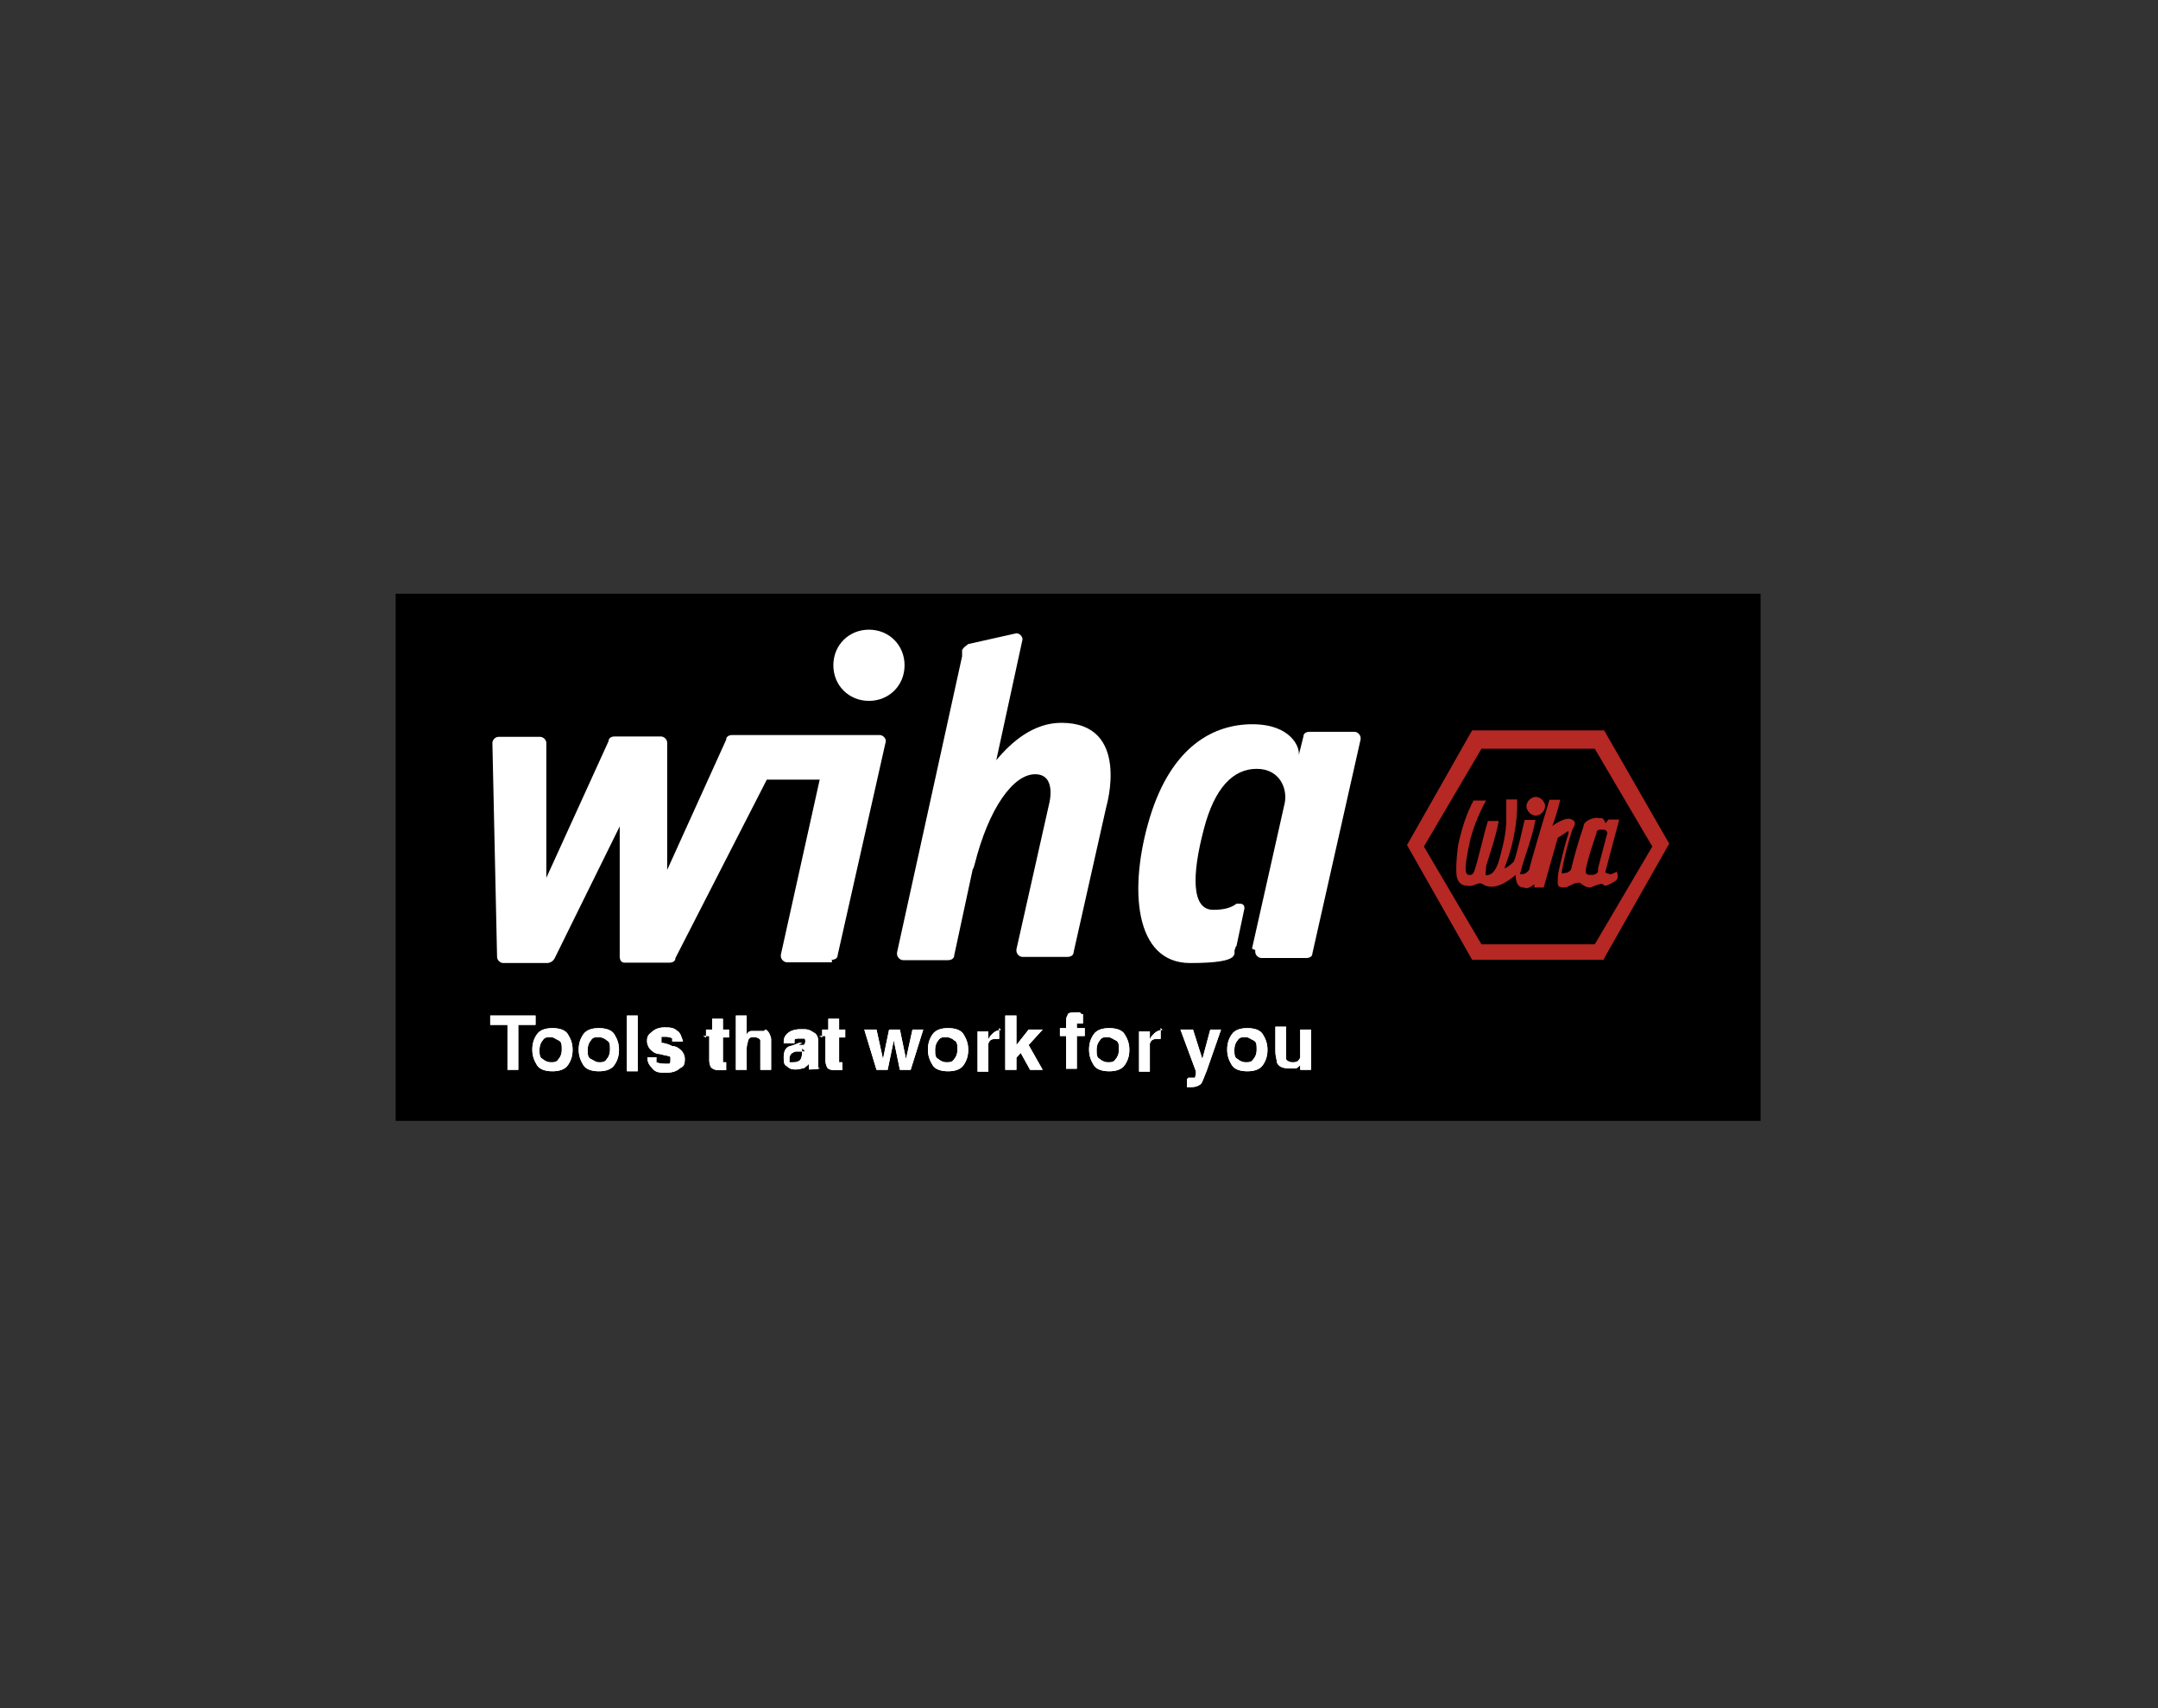
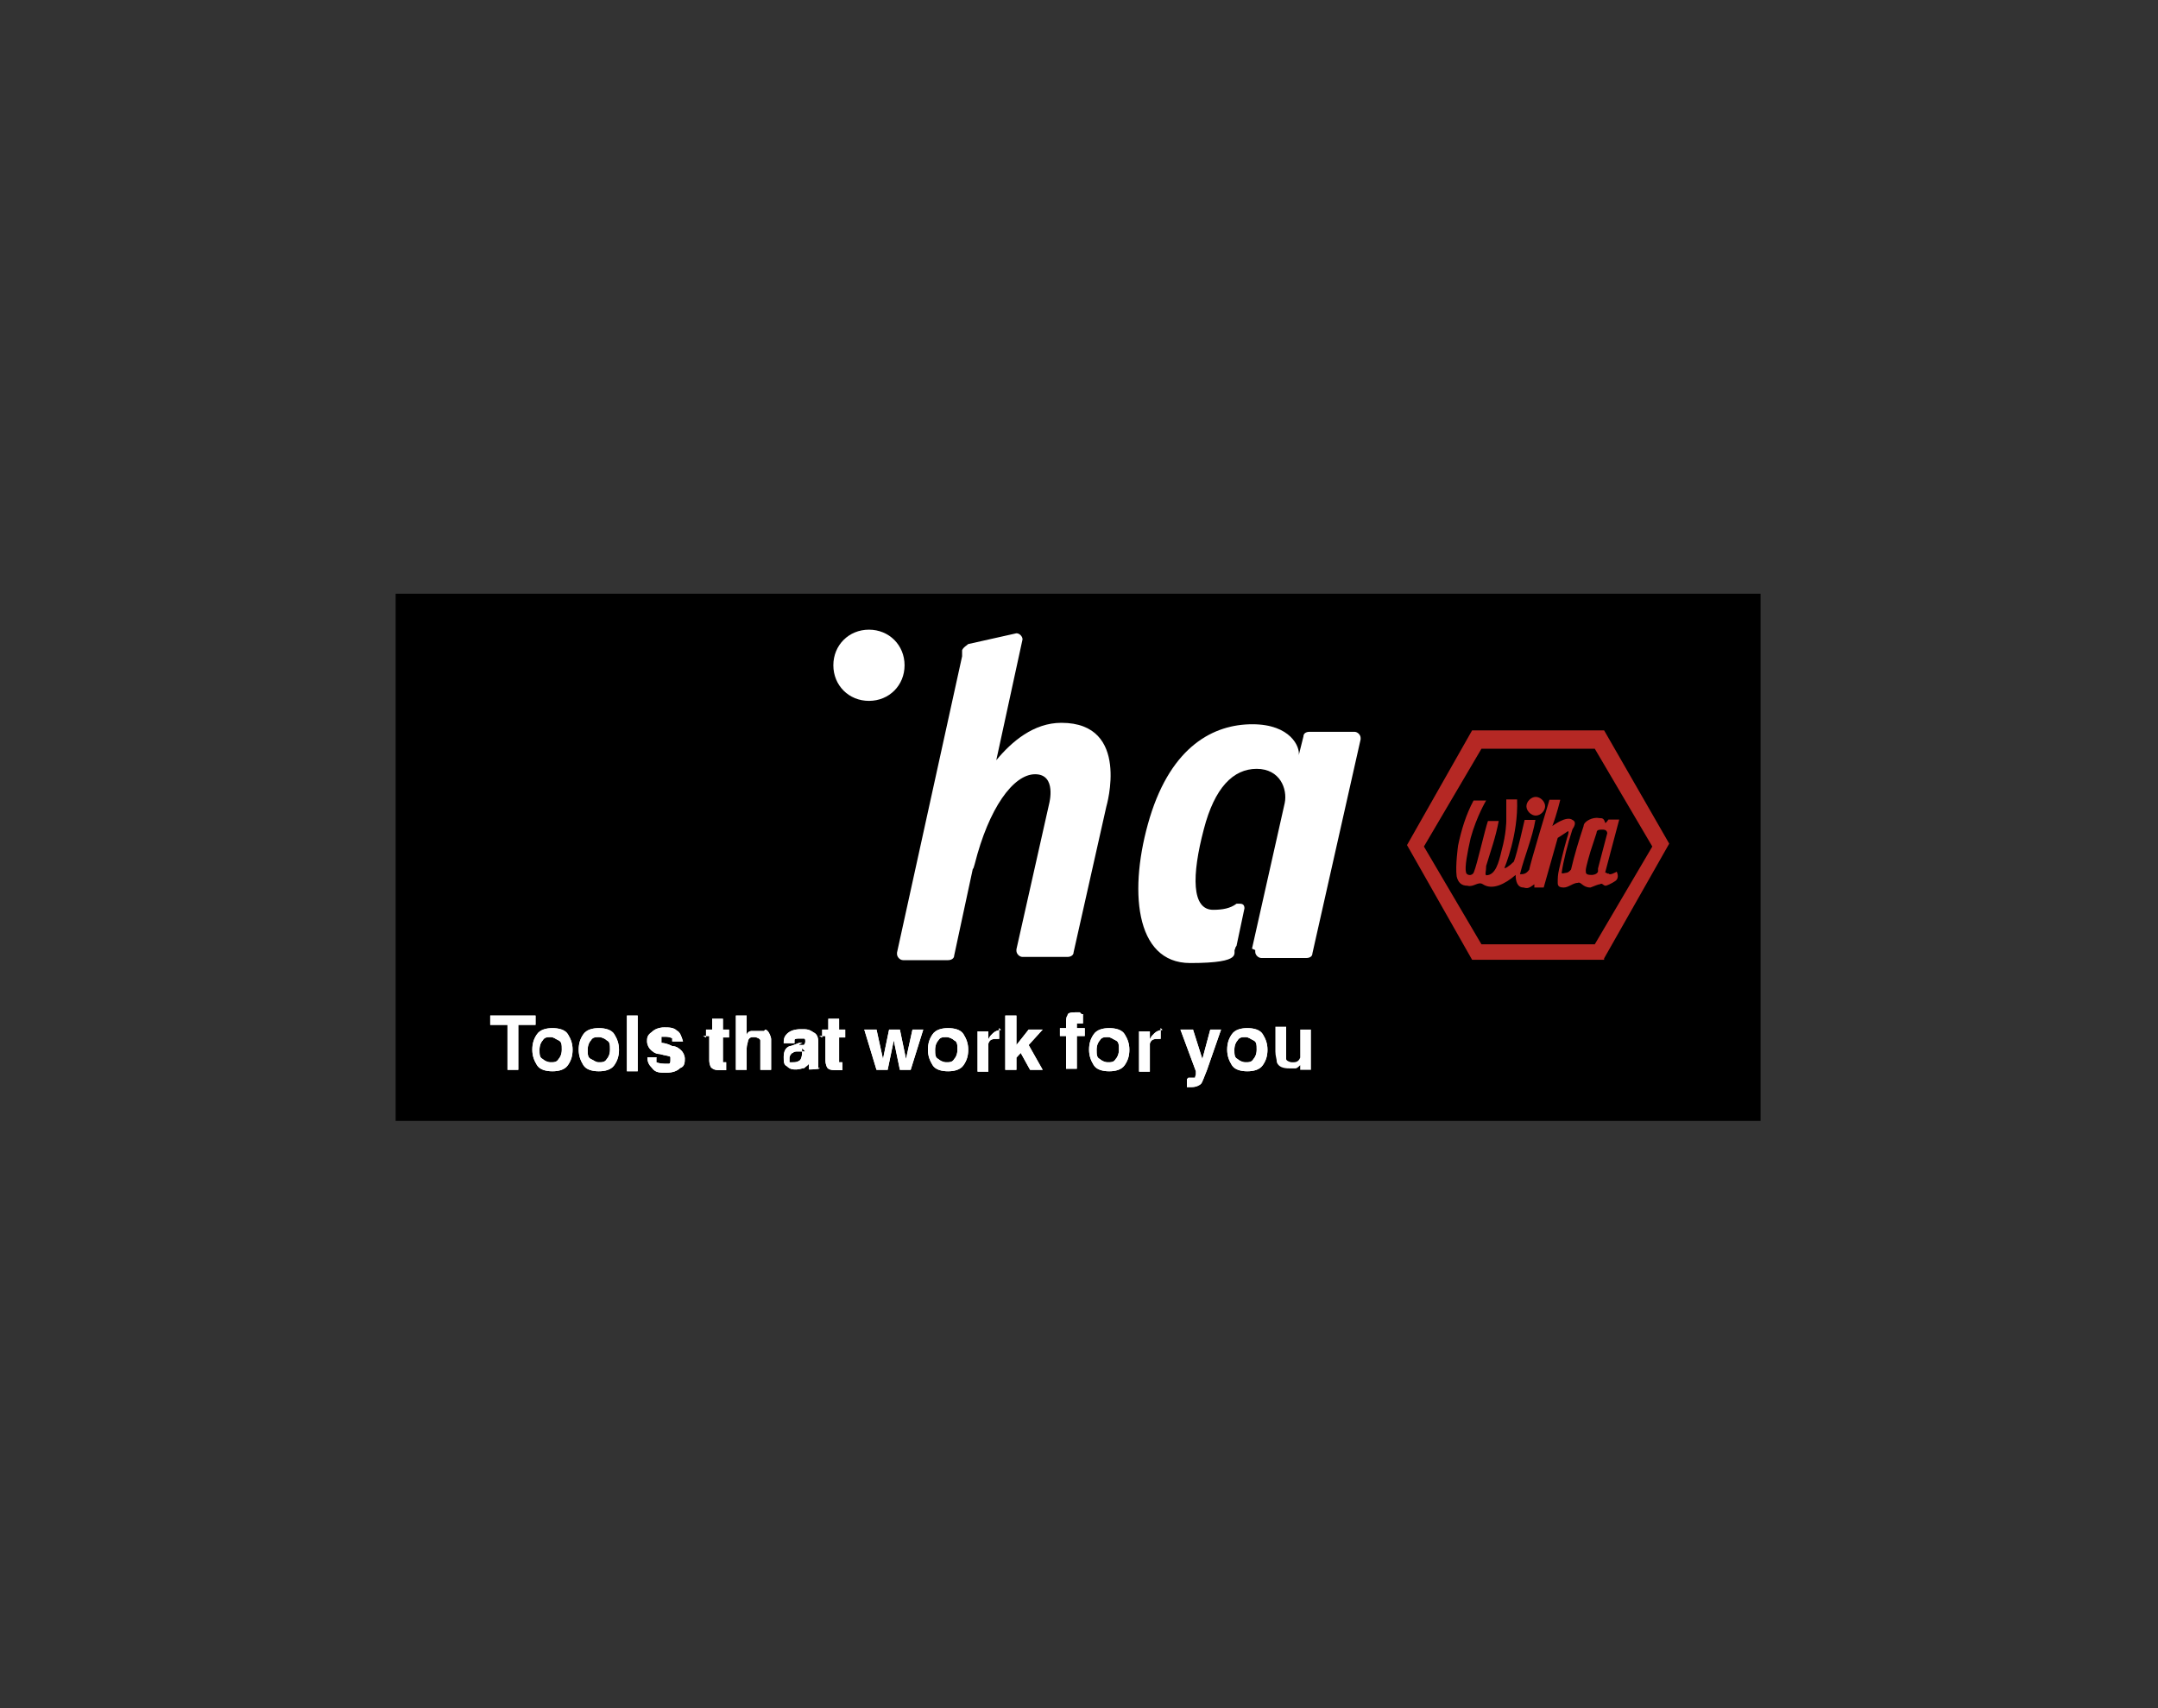
<svg xmlns="http://www.w3.org/2000/svg" id="Layer_1" version="1.1" viewBox="0 0 600 475">
  <rect x="0" y="0" width="600" height="475" fill="#333333" stroke="none" />
  <defs>
    <style> .st0, .st1 { fill-rule: evenodd; } .st0, .st2 { fill: #fff; } .st1, .st3 { fill: #546670; } .st4 { fill: #b52824; } .st5, .st6 { fill: #d1091e; } .st6, .st7 { display: none; } </style>
  </defs>
  <g class="st7">
    <g>
      <polygon class="st1" points="123.8 290.8 123.8 294 118.5 294 118.5 308.6 114.7 308.6 114.7 294 109.4 294 109.4 290.8 123.8 290.8" />
      <path class="st1" d="M131.6,305.1c.5-.7.8-1.7.8-3s-.3-2.4-.8-3.1-1.3-1.1-2.3-1.1-1.8.4-2.3,1.1c-.5.7-.8,1.7-.8,3.1s.3,2.3.8,3c.6.7,1.3,1.1,2.3,1.1s1.8-.4,2.3-1.1ZM134.3,307c-1.1,1.4-2.8,2.1-5.1,2.1s-4-.7-5.1-2.1c-1.1-1.4-1.7-3-1.7-5s.6-3.6,1.7-5,2.8-2.1,5.1-2.1,3.9.7,5.1,2.1c1.1,1.4,1.7,3,1.7,5s-.6,3.6-1.7,5Z" />
      <path class="st1" d="M146.7,305.1c.5-.7.8-1.7.8-3s-.3-2.4-.8-3.1c-.5-.7-1.3-1.1-2.3-1.1s-1.8.4-2.3,1.1c-.5.7-.8,1.7-.8,3.1s.3,2.3.8,3c.6.7,1.3,1.1,2.3,1.1s1.8-.4,2.3-1.1ZM149.4,307c-1.1,1.4-2.8,2.1-5.1,2.1s-4-.7-5.1-2.1c-1.1-1.4-1.7-3-1.7-5s.6-3.6,1.7-5,2.8-2.1,5.1-2.1,4,.7,5.1,2.1c1.1,1.4,1.7,3,1.7,5s-.6,3.6-1.7,5Z" />
      <rect class="st3" x="153.6" y="290.8" width="3.5" height="17.8" />
      <path class="st1" d="M163.1,304.4c0,.6.2,1,.5,1.3.4.5,1.2.7,2.4.7s1.2-.1,1.6-.3c.4-.2.6-.5.6-.9s-.2-.7-.5-.9-1.5-.5-3.6-1c-1.5-.4-2.5-.8-3.1-1.4-.6-.5-.9-1.4-.9-2.4s.5-2.2,1.4-3.1c.9-.9,2.3-1.3,4-1.3s3,.3,4,1c1,.6,1.6,1.8,1.8,3.4h-3.4c0-.4-.2-.8-.4-1-.4-.5-1-.7-1.9-.7s-1.3.1-1.6.4c-.3.2-.5.5-.5.8s.2.7.5.9c.3.2,1.5.5,3.6,1,1.4.3,2.4.8,3.1,1.5.7.7,1,1.5,1,2.5s-.5,2.4-1.5,3.2c-1,.9-2.5,1.3-4.5,1.3s-3.6-.4-4.6-1.3c-1-.9-1.5-2-1.5-3.3h3.5Z" />
      <path class="st1" d="M179.2,298v-2.4h1.9v-3.7h3.4v3.7h2.1v2.4h-2.1v7c0,.5,0,.9.2,1,.1.1.6.2,1.2.2h.3c.1,0,.2,0,.4,0v2.6h-1.6c-1.6.1-2.7-.2-3.3-.8-.4-.4-.6-1-.6-1.9v-8.1h-1.9,0Z" />
      <path class="st1" d="M198.2,295.5c.7.3,1.2.7,1.6,1.3.4.5.6,1,.7,1.5,0,.5.1,1.4.1,2.5v7.8h-3.5v-8c0-.7-.1-1.3-.4-1.7-.3-.6-.9-.9-1.8-.9s-1.6.3-2.1.9c-.5.6-.7,1.5-.7,2.6v7.1h-3.4v-17.8h3.4v6.3c.5-.8,1.1-1.3,1.7-1.6s1.4-.5,2.1-.5,1.5.1,2.2.4h0Z" />
      <path class="st1" d="M211.1,302.2c-.2.1-.4.2-.7.3-.2,0-.5.1-.9.2h-.8c-.7.3-1.2.4-1.6.6-.6.3-.8.8-.8,1.5s.2,1,.5,1.3c.3.3.7.4,1.2.4.7,0,1.4-.2,2-.6.6-.4.9-1.2,1-2.4v-1.3h0ZM209.1,300.6c.6,0,1.1-.2,1.4-.3.5-.2.7-.5.7-1s-.2-.9-.6-1.1c-.4-.2-.9-.3-1.6-.3s-1.4.2-1.7.6c-.2.3-.4.7-.5,1.2h-3.3c0-1.1.4-2.1,1-2.8.9-1.2,2.5-1.7,4.7-1.7s2.7.3,3.8.9c1.1.6,1.7,1.6,1.7,3.2v6c0,.4,0,.9,0,1.5,0,.5,0,.8.2.9.1.2.3.3.5.4v.5h-3.8c-.1-.3-.2-.5-.2-.8,0-.2,0-.5-.1-.8-.5.5-1,1-1.6,1.3-.7.4-1.6.6-2.5.6s-2.2-.3-3-1c-.8-.7-1.1-1.7-1.1-2.9s.6-2.8,1.9-3.5c.7-.4,1.7-.7,3-.9h1.2c0-.1,0-.2,0-.2Z" />
      <path class="st1" d="M216.3,298v-2.4h1.8v-3.7h3.4v3.7h2.1v2.4h-2.1v7c0,.5,0,.9.2,1s.6.2,1.2.2h.3c.1,0,.2,0,.4,0v2.6h-1.6c-1.6.1-2.8-.2-3.4-.8-.4-.4-.6-1-.6-1.9v-8.1h-1.8,0Z" />
      <polygon class="st1" points="237.9 295.5 241.4 295.5 243.4 304.9 245.5 295.5 249.1 295.5 245.3 308.6 241.7 308.6 239.7 299 237.6 308.6 234 308.6 230.3 295.5 234 295.5 236.1 304.9 237.9 295.5" />
      <path class="st1" d="M259.2,305.1c.6-.7.8-1.7.8-3,0-1.3-.3-2.4-.8-3.1-.5-.7-1.3-1.1-2.3-1.1s-1.8.4-2.3,1.1c-.5.7-.8,1.7-.8,3.1s.3,2.3.8,3c.6.7,1.3,1.1,2.3,1.1s1.8-.4,2.3-1.1ZM262,307c-1.1,1.4-2.8,2.1-5.1,2.1s-3.9-.7-5.1-2.1c-1.1-1.4-1.7-3-1.7-5s.6-3.6,1.7-5c1.1-1.4,2.8-2.1,5.1-2.1s4,.7,5.1,2.1c1.1,1.4,1.7,3,1.7,5s-.5,3.6-1.7,5Z" />
      <path class="st1" d="M273.4,295.2s.1,0,.3,0v3.5c-.2,0-.4,0-.6,0-.2,0-.3,0-.4,0-1.4,0-2.3.5-2.8,1.4-.3.5-.4,1.3-.4,2.4v6.3h-3.5v-13.2h3.3v2.3c.5-.9,1-1.5,1.4-1.8.6-.5,1.5-.8,2.5-.8s.1,0,.2,0Z" />
      <polygon class="st1" points="275.7 290.9 279.1 290.9 279.1 300.5 283.4 295.5 287.6 295.5 283 300.5 287.8 308.6 283.7 308.6 280.5 303 279.1 304.5 279.1 308.6 275.7 308.6 275.7 290.9" />
      <path class="st1" d="M300.4,290.6c.2,0,.4,0,.7,0v2.8c-.2,0-.5,0-1,0-.5,0-.8,0-.9.3s-.3.4-.3.7v1.1h2.3v2.4h-2.3v10.6h-3.4v-10.6h-1.9v-2.4h1.9v-.9c0-1.4.2-2.4.7-2.9.5-.8,1.7-1.2,3.6-1.2s.4,0,.6,0h0Z" />
      <path class="st1" d="M311.4,305.1c.5-.7.8-1.7.8-3s-.3-2.4-.8-3.1-1.3-1.1-2.3-1.1-1.8.4-2.3,1.1c-.5.7-.8,1.7-.8,3.1s.3,2.3.8,3c.5.7,1.3,1.1,2.3,1.1s1.8-.4,2.3-1.1ZM314.2,307c-1.1,1.4-2.8,2.1-5.1,2.1s-4-.7-5.1-2.1c-1.1-1.4-1.7-3-1.7-5s.5-3.6,1.7-5c1.1-1.4,2.8-2.1,5.1-2.1s4,.7,5.1,2.1c1.1,1.4,1.7,3,1.7,5s-.5,3.6-1.7,5Z" />
      <path class="st1" d="M325.6,295.2s.1,0,.3,0v3.5c-.2,0-.4,0-.6,0-.2,0-.3,0-.4,0-1.4,0-2.3.5-2.8,1.4-.3.5-.4,1.3-.4,2.4v6.3h-3.5v-13.2h3.3v2.3c.5-.9,1-1.5,1.4-1.8.6-.5,1.5-.8,2.5-.8s.1,0,.2,0h0Z" />
      <path class="st1" d="M334.6,311.1h.4c.3,0,.7,0,1,0s.6-.1.8-.3c.2-.1.4-.4.5-.9.2-.4.2-.7.2-.8l-4.8-13.8h3.8l2.9,9.7,2.7-9.7h3.7l-4.5,13c-.9,2.5-1.5,4-2.1,4.6-.5.6-1.5.9-3.1.9s-.5,0-.7,0c-.2,0-.5,0-.8,0v-2.7h0Z" />
      <path class="st1" d="M356.1,305.1c.5-.7.8-1.7.8-3s-.3-2.4-.8-3.1-1.3-1.1-2.3-1.1-1.8.4-2.4,1.1c-.5.7-.8,1.7-.8,3.1s.3,2.3.8,3c.6.7,1.4,1.1,2.4,1.1s1.8-.4,2.3-1.1ZM358.8,307c-1.1,1.4-2.8,2.1-5.1,2.1s-4-.7-5.1-2.1c-1.1-1.4-1.7-3-1.7-5s.6-3.6,1.7-5c1.1-1.4,2.8-2.1,5.1-2.1s3.9.7,5.1,2.1c1.1,1.4,1.7,3,1.7,5s-.5,3.6-1.7,5Z" />
      <path class="st1" d="M366.4,295.5v7.9c0,.8,0,1.3.3,1.7.3.7.9,1,1.8,1s2-.5,2.4-1.4c.2-.5.3-1.2.3-2v-7.2h3.5v13.2h-3.4v-1.9s-.1.2-.2.4c-.1.2-.3.4-.5.5-.5.5-1.1.8-1.6,1s-1.1.3-1.8.3c-1.9,0-3.3-.7-4-2.1-.4-.8-.6-1.9-.6-3.4v-7.9h3.5,0Z" />
    </g>
    <g>
      <polygon class="st1" points="123.8 290.8 123.8 294 118.5 294 118.5 308.6 114.7 308.6 114.7 294 109.4 294 109.4 290.8 123.8 290.8" />
      <path class="st1" d="M131.6,305.1c.5-.7.8-1.7.8-3s-.3-2.4-.8-3.1-1.3-1.1-2.3-1.1-1.8.4-2.3,1.1c-.5.7-.8,1.7-.8,3.1s.3,2.3.8,3c.6.7,1.3,1.1,2.3,1.1s1.8-.4,2.3-1.1ZM134.3,307c-1.1,1.4-2.8,2.1-5.1,2.1s-4-.7-5.1-2.1c-1.1-1.4-1.7-3-1.7-5s.6-3.6,1.7-5,2.8-2.1,5.1-2.1,3.9.7,5.1,2.1c1.1,1.4,1.7,3,1.7,5s-.6,3.6-1.7,5Z" />
-       <path class="st1" d="M146.7,305.1c.5-.7.8-1.7.8-3s-.3-2.4-.8-3.1c-.5-.7-1.3-1.1-2.3-1.1s-1.8.4-2.3,1.1c-.5.7-.8,1.7-.8,3.1s.3,2.3.8,3c.6.7,1.3,1.1,2.3,1.1s1.8-.4,2.3-1.1ZM149.4,307c-1.1,1.4-2.8,2.1-5.1,2.1s-4-.7-5.1-2.1c-1.1-1.4-1.7-3-1.7-5s.6-3.6,1.7-5,2.8-2.1,5.1-2.1,4,.7,5.1,2.1c1.1,1.4,1.7,3,1.7,5s-.6,3.6-1.7,5Z" />
      <rect class="st3" x="153.6" y="290.8" width="3.5" height="17.8" />
      <path class="st1" d="M163.1,304.4c0,.6.2,1,.5,1.3.4.5,1.2.7,2.4.7s1.2-.1,1.6-.3c.4-.2.6-.5.6-.9s-.2-.7-.5-.9-1.5-.5-3.6-1c-1.5-.4-2.5-.8-3.1-1.4-.6-.5-.9-1.4-.9-2.4s.5-2.2,1.4-3.1c.9-.9,2.3-1.3,4-1.3s3,.3,4,1c1,.6,1.6,1.8,1.8,3.4h-3.4c0-.4-.2-.8-.4-1-.4-.5-1-.7-1.9-.7s-1.3.1-1.6.4c-.3.2-.5.5-.5.8s.2.7.5.9c.3.2,1.5.5,3.6,1,1.4.3,2.4.8,3.1,1.5.7.7,1,1.5,1,2.5s-.5,2.4-1.5,3.2c-1,.9-2.5,1.3-4.5,1.3s-3.6-.4-4.6-1.3c-1-.9-1.5-2-1.5-3.3h3.5Z" />
      <path class="st1" d="M179.2,298v-2.4h1.9v-3.7h3.4v3.7h2.1v2.4h-2.1v7c0,.5,0,.9.2,1,.1.1.6.2,1.2.2h.3c.1,0,.2,0,.4,0v2.6h-1.6c-1.6.1-2.7-.2-3.3-.8-.4-.4-.6-1-.6-1.9v-8.1h-1.9,0Z" />
      <path class="st1" d="M198.2,295.5c.7.3,1.2.7,1.6,1.3.4.5.6,1,.7,1.5,0,.5.1,1.4.1,2.5v7.8h-3.5v-8c0-.7-.1-1.3-.4-1.7-.3-.6-.9-.9-1.8-.9s-1.6.3-2.1.9c-.5.6-.7,1.5-.7,2.6v7.1h-3.4v-17.8h3.4v6.3c.5-.8,1.1-1.3,1.7-1.6s1.4-.5,2.1-.5,1.5.1,2.2.4h0Z" />
      <path class="st1" d="M211.1,302.2c-.2.1-.4.2-.7.3-.2,0-.5.1-.9.2h-.8c-.7.3-1.2.4-1.6.6-.6.3-.8.8-.8,1.5s.2,1,.5,1.3c.3.3.7.4,1.2.4.7,0,1.4-.2,2-.6.6-.4.9-1.2,1-2.4v-1.3h0ZM209.1,300.6c.6,0,1.1-.2,1.4-.3.5-.2.7-.5.7-1s-.2-.9-.6-1.1c-.4-.2-.9-.3-1.6-.3s-1.4.2-1.7.6c-.2.3-.4.7-.5,1.2h-3.3c0-1.1.4-2.1,1-2.8.9-1.2,2.5-1.7,4.7-1.7s2.7.3,3.8.9c1.1.6,1.7,1.6,1.7,3.2v6c0,.4,0,.9,0,1.5,0,.5,0,.8.2.9.1.2.3.3.5.4v.5h-3.8c-.1-.3-.2-.5-.2-.8,0-.2,0-.5-.1-.8-.5.5-1,1-1.6,1.3-.7.4-1.6.6-2.5.6s-2.2-.3-3-1c-.8-.7-1.1-1.7-1.1-2.9s.6-2.8,1.9-3.5c.7-.4,1.7-.7,3-.9h1.2c0-.1,0-.2,0-.2Z" />
      <path class="st1" d="M216.3,298v-2.4h1.8v-3.7h3.4v3.7h2.1v2.4h-2.1v7c0,.5,0,.9.2,1s.6.2,1.2.2h.3c.1,0,.2,0,.4,0v2.6h-1.6c-1.6.1-2.8-.2-3.4-.8-.4-.4-.6-1-.6-1.9v-8.1h-1.8,0Z" />
      <polygon class="st1" points="237.9 295.5 241.4 295.5 243.4 304.9 245.5 295.5 249.1 295.5 245.3 308.6 241.7 308.6 239.7 299 237.6 308.6 234 308.6 230.3 295.5 234 295.5 236.1 304.9 237.9 295.5" />
      <path class="st1" d="M259.2,305.1c.6-.7.8-1.7.8-3,0-1.3-.3-2.4-.8-3.1-.5-.7-1.3-1.1-2.3-1.1s-1.8.4-2.3,1.1c-.5.7-.8,1.7-.8,3.1s.3,2.3.8,3c.6.7,1.3,1.1,2.3,1.1s1.8-.4,2.3-1.1ZM262,307c-1.1,1.4-2.8,2.1-5.1,2.1s-3.9-.7-5.1-2.1c-1.1-1.4-1.7-3-1.7-5s.6-3.6,1.7-5c1.1-1.4,2.8-2.1,5.1-2.1s4,.7,5.1,2.1c1.1,1.4,1.7,3,1.7,5s-.5,3.6-1.7,5Z" />
      <path class="st1" d="M273.4,295.2s.1,0,.3,0v3.5c-.2,0-.4,0-.6,0-.2,0-.3,0-.4,0-1.4,0-2.3.5-2.8,1.4-.3.5-.4,1.3-.4,2.4v6.3h-3.5v-13.2h3.3v2.3c.5-.9,1-1.5,1.4-1.8.6-.5,1.5-.8,2.5-.8s.1,0,.2,0Z" />
      <polygon class="st1" points="275.7 290.9 279.1 290.9 279.1 300.5 283.4 295.5 287.6 295.5 283 300.5 287.8 308.6 283.7 308.6 280.5 303 279.1 304.5 279.1 308.6 275.7 308.6 275.7 290.9" />
      <path class="st1" d="M300.4,290.6c.2,0,.4,0,.7,0v2.8c-.2,0-.5,0-1,0-.5,0-.8,0-.9.3s-.3.4-.3.7v1.1h2.3v2.4h-2.3v10.6h-3.4v-10.6h-1.9v-2.4h1.9v-.9c0-1.4.2-2.4.7-2.9.5-.8,1.7-1.2,3.6-1.2s.4,0,.6,0h0Z" />
      <path class="st1" d="M311.4,305.1c.5-.7.8-1.7.8-3s-.3-2.4-.8-3.1-1.3-1.1-2.3-1.1-1.8.4-2.3,1.1c-.5.7-.8,1.7-.8,3.1s.3,2.3.8,3c.5.7,1.3,1.1,2.3,1.1s1.8-.4,2.3-1.1ZM314.2,307c-1.1,1.4-2.8,2.1-5.1,2.1s-4-.7-5.1-2.1c-1.1-1.4-1.7-3-1.7-5s.5-3.6,1.7-5c1.1-1.4,2.8-2.1,5.1-2.1s4,.7,5.1,2.1c1.1,1.4,1.7,3,1.7,5s-.5,3.6-1.7,5Z" />
      <path class="st1" d="M325.6,295.2s.1,0,.3,0v3.5c-.2,0-.4,0-.6,0-.2,0-.3,0-.4,0-1.4,0-2.3.5-2.8,1.4-.3.5-.4,1.3-.4,2.4v6.3h-3.5v-13.2h3.3v2.3c.5-.9,1-1.5,1.4-1.8.6-.5,1.5-.8,2.5-.8s.1,0,.2,0h0Z" />
      <path class="st1" d="M334.6,311.1h.4c.3,0,.7,0,1,0s.6-.1.8-.3c.2-.1.4-.4.5-.9.2-.4.2-.7.2-.8l-4.8-13.8h3.8l2.9,9.7,2.7-9.7h3.7l-4.5,13c-.9,2.5-1.5,4-2.1,4.6-.5.6-1.5.9-3.1.9s-.5,0-.7,0c-.2,0-.5,0-.8,0v-2.7h0Z" />
      <path class="st1" d="M356.1,305.1c.5-.7.8-1.7.8-3s-.3-2.4-.8-3.1-1.3-1.1-2.3-1.1-1.8.4-2.4,1.1c-.5.7-.8,1.7-.8,3.1s.3,2.3.8,3c.6.7,1.4,1.1,2.4,1.1s1.8-.4,2.3-1.1ZM358.8,307c-1.1,1.4-2.8,2.1-5.1,2.1s-4-.7-5.1-2.1c-1.1-1.4-1.7-3-1.7-5s.6-3.6,1.7-5c1.1-1.4,2.8-2.1,5.1-2.1s3.9.7,5.1,2.1c1.1,1.4,1.7,3,1.7,5s-.5,3.6-1.7,5Z" />
      <path class="st1" d="M366.4,295.5v7.9c0,.8,0,1.3.3,1.7.3.7.9,1,1.8,1s2-.5,2.4-1.4c.2-.5.3-1.2.3-2v-7.2h3.5v13.2h-3.4v-1.9s-.1.2-.2.4c-.1.2-.3.4-.5.5-.5.5-1.1.8-1.6,1s-1.1.3-1.8.3c-1.9,0-3.3-.7-4-2.1-.4-.8-.6-1.9-.6-3.4v-7.9h3.5,0Z" />
    </g>
  </g>
  <g class="st7">
    <path class="st1" d="M220.2,177.6c0-6.5,5.2-11.7,11.7-11.7s11.7,5.2,11.7,11.7-5.2,11.7-11.7,11.7-11.7-5.2-11.7-11.7Z" />
    <path class="st1" d="M219.7,272.7c1,0,1.8-.7,2-1.6l15.3-69.1c0-.2,0-.3,0-.5,0-1.1-.9-2.1-2.1-2.1h-47.8c-1,0-1.8.6-2.2,1.4l-19.1,41.8v-41.1c0-1.1-.9-2.1-2.1-2.1h-14.9c-1,0-1.8.6-2.2,1.4l-20,44.2v-43.5c0-1.1-1-2.1-2.1-2.1h-13.3c-1.2,0-2.1.9-2.1,2.1l1.6,69.2c0,1.1,1,2.1,2.1,2.1h13.9c1,0,1.9-.6,2.3-1.5l20.9-42.6-.3,42c0,1.1.9,2.1,2.1,2.1h14.7c.9,0,1.8-.5,2.2-1.3l29.8-57.7h17.1l-12.5,56.4c0,.2,0,.4,0,.5,0,1.1.9,2.1,2.1,2.1h14.6,0Z" />
    <path class="st1" d="M265.3,243.1l-6.2,27.9c-.2.9-1,1.6-2,1.6h-14.6c-1.1,0-2.1-.9-2.1-2.1s0-.4,0-.5l21.2-95.5.5-2c.2-.9.9-1.6,1.8-1.9l15.3-3.3s.3,0,.4,0c1.1,0,2.1.9,2.1,2.1s0,.3,0,.5l-8.6,38.9c5.1-6,12.2-11.9,21.1-11.9,22.3.1,14.4,26.9,14.4,26.9l-10.5,47.2c-.2.9-1,1.6-2,1.6h-14.6c-1.1,0-2.1-.9-2.1-2.1s0-.4,0-.5l10.3-47s2.7-9.3-4.7-9.3-15.3,10.8-19.4,29.3h0Z" />
    <path class="st1" d="M356.5,270c0,.2,0,.4,0,.5,0,1.1.9,2.1,2.1,2.1h14.6c1,0,1.8-.7,2-1.6l15.4-68.9c0-.2,0-.5,0-.7,0-1.1-.9-2.1-2.1-2.1h-14.6c-1,0-1.8.7-2,1.6l-1.3,6c.6-2.7-2.5-10-15-10s-26.3,7.1-33.1,30.1c-6.8,23-5.2,47.3,13.2,47.2,10.3,0,13.6-3.7,14.4-4.3.2-.2.4-.5.5-1.1,0-.4,2.6-11.9,2.6-12,0-.8-.7-1.5-1.5-1.5s-.6,0-.9.3c-2.1,1.3-4.6,2-7.3,2.1-6.9.3-6.8-11.1-2.8-26.2,3.7-13.7,9.7-19.8,16.9-19.8s10.2,6.6,9.2,11.3l-10.5,46.9h0Z" />
  </g>
  <path class="st6" d="M468.9,272.9h-42.5l-21.3-36.8,21.3-36.8h42.5l21.3,36.8-21.3,36.8ZM484.4,236.1l-18.4-31.8h-36.7l-18.4,31.8,18.4,31.8h36.7l18.4-31.8h0Z" />
  <g class="st7">
    <path class="st5" d="M443.9,223.5c0-1.8,1.4-3.2,3.2-3.2s3.2,1.4,3.2,3.2-1.4,3.2-3.2,3.2-3.2-1.4-3.2-3.2h0Z" />
    <path class="st5" d="M470.4,245.1c-.4,1.1,2.3-.5,2.3-.5,0,0,.9,1.8-.7,3.1-.4.5-1.7,1.2-2.8,1.3-1.2.1-1.2-.8-2.1-.7-.6,0-1.5.6-2.9.9-2.5.5-3-2-4.2-1.8-1.7.3-3.1,1.7-4.4,1.5-.9-.1-1.8-.5-2.2-1.4-.5-1.5,0-2.5.6-4.3,0,0,1.7-6.6,2.7-9.9,1-3.2-.3-2.2-.4-2.1-1.5.9-3,1.9-3,1.9l-4.4,16h-3.1l-.5-.9c-1,1-1.7,1.3-3,1.1-2-.2-2.6-2-2.3-3.9-3.4,3-7.6,4.9-10.4,3.1-1.7-1.1-3.1.8-4.9.6-1.8-.3-2.9-1-3.4-3-.6-3.4.6-9.9.6-9.9,1-4.8,2.5-10,4.8-14.6h4s-3.2,4.9-4.8,11.9c-1.1,4.5-1.8,9.3-1.4,11,.3,1.2,1.9,1.5,2.3.3,1-2.6,3.6-13.4,4.5-16.6h3.5c-1.2,5.3-2.5,9.4-3.9,14.7-.5,2-.5,2.6.5,2.8,2.8.1,3.8-4.2,5-7.9,1.4-5.5,1.7-9.3,1.7-9.3.3-2.7.3-4.6.2-6.8h3.5c.6,11.5-4,22-4,22-.5.6,1.6-.7,3.2-1.8.8-2.4,3.7-13.7,3.7-13.7h3.7c-1.2,5.8-3.5,11.4-4.8,17.3,1,0,2.1.4,2.8-1.3.4-1.1,6.4-22.6,6.4-22.6h3.4s-1.2,4.6-2.4,8.6c0,0,4.3-3.7,6.4-1.8,1,.7.9,1.7.5,2.9-1.4,4.6-2.8,10.5-3.7,14.1-.2.6,1.1.3,1.5.2.6-.2,1.2-.6,1.4-1.1,1.2-4.4,2.5-9.4,3.9-14.2.5-1.6,3-2.9,5.2-2.4.8.2,1.5.5,1.9,1.3.4.7.8-1.1.8-1.1h3.4s-4.5,17.1-4.5,17.1h0ZM470,232.4c0-.9-.7-1.4-1.5-1.4h-.1c-.8,0-1.8.4-2,1.1l-1.9,6.2s-1.3,5-1.5,5.8c-.2.6.5,1.6,1.8,1.6,0,0,1.7.3,2-.9l.3-1.1,2.9-11.4" />
  </g>
  <rect x="110" y="165.1" width="379.5" height="146.6" />
  <g>
    <g>
      <polygon class="st0" points="148.9 282.4 148.9 285 144.1 285 144.1 297.5 141.1 297.5 141.1 285 136.3 285 136.3 282.4 148.9 282.4" />
      <path class="st0" d="M155.3,294.5c.4-.4.9-1.3.9-2.6s0-2.2-.9-2.6-1.3-.9-2.2-.9-1.7,0-2.2.9c-.4.4-.9,1.3-.9,2.6s0,2.2.9,2.6c.4.4,1.3.9,2.2.9s1.7,0,2.2-.9ZM157.9,296.2c-.9,1.3-2.6,1.7-4.3,1.7s-3.5-.4-4.3-1.7-1.3-2.6-1.3-4.3.4-3,1.3-4.3,2.6-1.7,4.3-1.7,3.5.4,4.3,1.7,1.3,2.6,1.3,4.3-.4,3-1.3,4.3Z" />
      <path class="st0" d="M168.7,294.5c.4-.4.9-1.3.9-2.6s0-2.2-.9-2.6c-.4-.4-1.3-.9-2.2-.9s-1.7,0-2.2.9c-.4.4-.9,1.3-.9,2.6s0,2.2.9,2.6,1.3.9,2.2.9,1.7,0,2.2-.9ZM170.8,296.2c-.9,1.3-2.6,1.7-4.3,1.7s-3.5-.4-4.3-1.7-1.3-2.6-1.3-4.3.4-3,1.3-4.3,2.6-1.7,4.3-1.7,3.5.4,4.3,1.7,1.3,2.6,1.3,4.3-.4,3-1.3,4.3Z" />
      <rect class="st2" x="174.3" y="282.4" width="3" height="15.5" />
      <path class="st0" d="M182.5,294.1v1.3s.9.4,2.2.4h1.3q.4,0,.4-.9v-.9c0-.4-1.3-.4-3-.9-1.3,0-2.2-.9-2.6-1.3-.4-.4-.9-1.3-.9-2.2s0-1.7,1.3-2.6c.9-.9,2.2-1.3,3.5-1.3s2.6,0,3.5.9c.9.4,1.3,1.7,1.7,3h-3v-.9s-.9-.4-1.7-.4h-1.3v1.7s1.3,0,3,.9c1.3,0,2.2.9,2.6,1.3.4.4.9,1.3.9,2.2s0,2.2-1.3,2.6c-.9.9-2.2,1.3-3.9,1.3s-3,0-3.9-1.3c-.9-.9-1.3-1.7-1.3-3h3-.4Z" />
      <path class="st0" d="M196.3,288.5v-2.2h1.7v-3h3v3h1.7v2.2h-1.7v6.9h.9v2.2h-1.3c-1.3,0-2.2,0-3-.9,0,0-.4-.9-.4-1.7v-6.9h-1.7l.9.4Z" />
      <path class="st0" d="M212.7,286.3c.4,0,.9.4,1.3,1.3,0,0,.4.9.4,1.3v8.6h-3v-8.2c0-.4-.9-.9-1.7-.9s-1.3,0-1.7.9c0,.4-.4,1.3-.4,2.2v6h-3v-15.1h3v5.6c0-.9.9-1.3,1.3-1.3h3.5l.4-.4Z" />
      <path class="st0" d="M223.9,292.4h-2.2c-.4,0-.9,0-1.3.4-.4,0-.9.9-.9,1.3v1.3h.9c.4,0,1.3,0,1.7-.4.4,0,.9-.9.9-2.2v-1.3h0l.9.9ZM222.2,290.6h1.3s.4-.4.4-.9,0-.9-.4-.9h-1.3c-.4,0-1.3,0-1.3.4v.9h-3c0-.9,0-1.7.9-2.6s2.2-1.3,3.9-1.3,2.2,0,3.5.9c.9.4,1.3,1.3,1.3,2.6v7.3h.4c0,.4-3,.4-3,.4v-1.7c0,.4-.9.9-1.3,1.3-.4,0-1.3.4-2.2.4s-1.7,0-2.6-.9c-.9-.4-.9-1.3-.9-2.6s.4-2.6,1.7-3c.4,0,1.3-.4,2.6-.9h.9l-.9.4Z" />
      <path class="st0" d="M228.6,288.5v-2.2h1.7v-3h3v3h1.7v2.2h-1.7v6.9h.9v2.2h-1.3c-1.3,0-2.6,0-3-.9,0,0-.4-.9-.4-1.7v-6.9h-1.7l.9.4Z" />
      <polygon class="st0" points="247.2 286.3 250.2 286.3 251.9 294.5 253.7 286.3 256.7 286.3 253.2 297.5 250.2 297.5 248.5 289.3 246.8 297.5 243.7 297.5 240.3 286.3 243.7 286.3 245.5 294.5 247.2 286.3" />
      <path class="st0" d="M265.3,294.5c.4-.4.9-1.3.9-2.6s0-2.2-.9-2.6c-.4-.4-1.3-.9-2.2-.9s-1.7,0-2.2.9c-.4.4-.9,1.3-.9,2.6s0,2.2.9,2.6c.4.4,1.3.9,2.2.9s1.7,0,2.2-.9ZM267.9,296.2c-.9,1.3-2.6,1.7-4.3,1.7s-3.5-.4-4.3-1.7-1.3-2.6-1.3-4.3.4-3,1.3-4.3,2.6-1.7,4.3-1.7,3.5.4,4.3,1.7,1.3,2.6,1.3,4.3-.4,3-1.3,4.3Z" />
      <path class="st0" d="M277.8,285.9h0v3h-.4c-1.3,0-2.2,0-2.6,1.3v7.8h-3v-11.2h3v2.2c.4-.9.9-1.3,1.3-1.7s1.3-.9,2.2-.9h0l-.4-.4Z" />
      <polygon class="st0" points="279.5 282.4 282.6 282.4 282.6 290.6 286 286.3 289.9 286.3 286 290.6 289.9 297.5 286.4 297.5 283.8 292.8 282.6 294.1 282.6 297.5 279.5 297.5 279.5 282.4" />
      <path class="st0" d="M300.7,282h.4v2.6h-1.7v1.3h2.2v2.2h-2.2v9.1h-3v-9.1h-1.7v-2.2h1.7v-.9c0-1.3,0-2.2.4-2.6,0-.9,1.3-.9,3-.9s0,0,.4,0h0l.4.4Z" />
      <path class="st0" d="M310.2,294.5c.4-.4.9-1.3.9-2.6s0-2.2-.9-2.6-1.3-.9-2.2-.9-1.7,0-2.2.9c-.4.4-.9,1.3-.9,2.6s0,2.2.9,2.6c.4.4,1.3.9,2.2.9s1.7,0,2.2-.9ZM312.7,296.2c-.9,1.3-2.6,1.7-4.3,1.7s-3.5-.4-4.3-1.7-1.3-2.6-1.3-4.3.4-3,1.3-4.3,2.6-1.7,4.3-1.7,3.5.4,4.3,1.7,1.3,2.6,1.3,4.3-.4,3-1.3,4.3Z" />
      <path class="st0" d="M322.7,285.9h0v3h-.4c-1.3,0-2.2,0-2.6,1.3v7.8h-3v-11.2h3v2.2c.4-.9.9-1.3,1.3-1.7s1.3-.9,2.2-.9h0l-.4-.4Z" />
      <path class="st0" d="M330.4,299.7h1.7c.4,0,0,0,.4-.9v-.9l-4.3-11.6h3.5l2.6,8.2,2.2-8.2h3l-3.9,11.2c-.9,2.2-1.3,3.5-1.7,3.9-.4.4-1.3.9-2.6.9h-1.3v-2.2h0l.4-.4Z" />
      <path class="st0" d="M348.5,294.5c.4-.4.9-1.3.9-2.6s0-2.2-.9-2.6-1.3-.9-2.2-.9-1.7,0-2.2.9c-.4.4-.9,1.3-.9,2.6s0,2.2.9,2.6c.4.4,1.3.9,2.2.9s1.7,0,2.2-.9ZM351.1,296.2c-.9,1.3-2.6,1.7-4.3,1.7s-3.5-.4-4.3-1.7-1.3-2.6-1.3-4.3.4-3,1.3-4.3,2.6-1.7,4.3-1.7,3.5.4,4.3,1.7,1.3,2.6,1.3,4.3-.4,3-1.3,4.3Z" />
-       <path class="st0" d="M357.6,286.3v8.2c0,.4.9.9,1.7.9s1.7,0,2.2-1.3v-7.8h3v11.2h-3v-1.7h0v.4c-.4.4-.9.9-1.3.9h-1.7c-1.7,0-3-.4-3.5-1.7,0-.9-.4-1.7-.4-3v-6.9h3v.9Z" />
    </g>
    <g>
      <polygon class="st0" points="148.9 282.4 148.9 285 144.1 285 144.1 297.5 141.1 297.5 141.1 285 136.3 285 136.3 282.4 148.9 282.4" />
      <path class="st0" d="M155.3,294.5c.4-.4.9-1.3.9-2.6s0-2.2-.9-2.6-1.3-.9-2.2-.9-1.7,0-2.2.9c-.4.4-.9,1.3-.9,2.6s0,2.2.9,2.6c.4.4,1.3.9,2.2.9s1.7,0,2.2-.9ZM157.9,296.2c-.9,1.3-2.6,1.7-4.3,1.7s-3.5-.4-4.3-1.7-1.3-2.6-1.3-4.3.4-3,1.3-4.3,2.6-1.7,4.3-1.7,3.5.4,4.3,1.7,1.3,2.6,1.3,4.3-.4,3-1.3,4.3Z" />
      <path class="st0" d="M168.7,294.5c.4-.4.9-1.3.9-2.6s0-2.2-.9-2.6c-.4-.4-1.3-.9-2.2-.9s-1.7,0-2.2.9c-.4.4-.9,1.3-.9,2.6s0,2.2.9,2.6,1.3.9,2.2.9,1.7,0,2.2-.9ZM170.8,296.2c-.9,1.3-2.6,1.7-4.3,1.7s-3.5-.4-4.3-1.7-1.3-2.6-1.3-4.3.4-3,1.3-4.3,2.6-1.7,4.3-1.7,3.5.4,4.3,1.7,1.3,2.6,1.3,4.3-.4,3-1.3,4.3Z" />
      <rect class="st2" x="174.3" y="282.4" width="3" height="15.5" />
      <path class="st0" d="M182.5,294.1v1.3s.9.4,2.2.4h1.3q.4,0,.4-.9v-.9c0-.4-1.3-.4-3-.9-1.3,0-2.2-.9-2.6-1.3-.4-.4-.9-1.3-.9-2.2s0-1.7,1.3-2.6c.9-.9,2.2-1.3,3.5-1.3s2.6,0,3.5.9c.9.4,1.3,1.7,1.7,3h-3v-.9s-.9-.4-1.7-.4h-1.3v1.7s1.3,0,3,.9c1.3,0,2.2.9,2.6,1.3.4.4.9,1.3.9,2.2s0,2.2-1.3,2.6c-.9.9-2.2,1.3-3.9,1.3s-3,0-3.9-1.3c-.9-.9-1.3-1.7-1.3-3h3-.4Z" />
      <path class="st0" d="M196.3,288.5v-2.2h1.7v-3h3v3h1.7v2.2h-1.7v6.9h.9v2.2h-1.3c-1.3,0-2.2,0-3-.9,0,0-.4-.9-.4-1.7v-6.9h-1.7l.9.4Z" />
      <path class="st0" d="M212.7,286.3c.4,0,.9.4,1.3,1.3,0,0,.4.9.4,1.3v8.6h-3v-8.2c0-.4-.9-.9-1.7-.9s-1.3,0-1.7.9c0,.4-.4,1.3-.4,2.2v6h-3v-15.1h3v5.6c0-.9.9-1.3,1.3-1.3h3.5l.4-.4Z" />
      <path class="st0" d="M223.9,292.4h-2.2c-.4,0-.9,0-1.3.4-.4,0-.9.9-.9,1.3v1.3h.9c.4,0,1.3,0,1.7-.4.4,0,.9-.9.9-2.2v-1.3h0l.9.9ZM222.2,290.6h1.3s.4-.4.4-.9,0-.9-.4-.9h-1.3c-.4,0-1.3,0-1.3.4v.9h-3c0-.9,0-1.7.9-2.6s2.2-1.3,3.9-1.3,2.2,0,3.5.9c.9.4,1.3,1.3,1.3,2.6v7.3h.4c0,.4-3,.4-3,.4v-1.7c0,.4-.9.9-1.3,1.3-.4,0-1.3.4-2.2.4s-1.7,0-2.6-.9c-.9-.4-.9-1.3-.9-2.6s.4-2.6,1.7-3c.4,0,1.3-.4,2.6-.9h.9l-.9.4Z" />
      <path class="st0" d="M228.6,288.5v-2.2h1.7v-3h3v3h1.7v2.2h-1.7v6.9h.9v2.2h-1.3c-1.3,0-2.6,0-3-.9,0,0-.4-.9-.4-1.7v-6.9h-1.7l.9.4Z" />
      <polygon class="st0" points="247.2 286.3 250.2 286.3 251.9 294.5 253.7 286.3 256.7 286.3 253.2 297.5 250.2 297.5 248.5 289.3 246.8 297.5 243.7 297.5 240.3 286.3 243.7 286.3 245.5 294.5 247.2 286.3" />
      <path class="st0" d="M265.3,294.5c.4-.4.9-1.3.9-2.6s0-2.2-.9-2.6c-.4-.4-1.3-.9-2.2-.9s-1.7,0-2.2.9c-.4.4-.9,1.3-.9,2.6s0,2.2.9,2.6c.4.4,1.3.9,2.2.9s1.7,0,2.2-.9ZM267.9,296.2c-.9,1.3-2.6,1.7-4.3,1.7s-3.5-.4-4.3-1.7-1.3-2.6-1.3-4.3.4-3,1.3-4.3,2.6-1.7,4.3-1.7,3.5.4,4.3,1.7,1.3,2.6,1.3,4.3-.4,3-1.3,4.3Z" />
      <path class="st0" d="M277.8,285.9h0v3h-.4c-1.3,0-2.2,0-2.6,1.3v7.8h-3v-11.2h3v2.2c.4-.9.9-1.3,1.3-1.7s1.3-.9,2.2-.9h0l-.4-.4Z" />
      <polygon class="st0" points="279.5 282.4 282.6 282.4 282.6 290.6 286 286.3 289.9 286.3 286 290.6 289.9 297.5 286.4 297.5 283.8 292.8 282.6 294.1 282.6 297.5 279.5 297.5 279.5 282.4" />
      <path class="st0" d="M300.7,282h.4v2.6h-1.7v1.3h2.2v2.2h-2.2v9.1h-3v-9.1h-1.7v-2.2h1.7v-.9c0-1.3,0-2.2.4-2.6,0-.9,1.3-.9,3-.9s0,0,.4,0h0l.4.4Z" />
      <path class="st0" d="M310.2,294.5c.4-.4.9-1.3.9-2.6s0-2.2-.9-2.6-1.3-.9-2.2-.9-1.7,0-2.2.9c-.4.4-.9,1.3-.9,2.6s0,2.2.9,2.6c.4.4,1.3.9,2.2.9s1.7,0,2.2-.9ZM312.7,296.2c-.9,1.3-2.6,1.7-4.3,1.7s-3.5-.4-4.3-1.7-1.3-2.6-1.3-4.3.4-3,1.3-4.3,2.6-1.7,4.3-1.7,3.5.4,4.3,1.7,1.3,2.6,1.3,4.3-.4,3-1.3,4.3Z" />
      <path class="st0" d="M322.7,285.9h0v3h-.4c-1.3,0-2.2,0-2.6,1.3v7.8h-3v-11.2h3v2.2c.4-.9.9-1.3,1.3-1.7s1.3-.9,2.2-.9h0l-.4-.4Z" />
      <path class="st0" d="M330.4,299.7h1.7c.4,0,0,0,.4-.9v-.9l-4.3-11.6h3.5l2.6,8.2,2.2-8.2h3l-3.9,11.2c-.9,2.2-1.3,3.5-1.7,3.9-.4.4-1.3.9-2.6.9h-1.3v-2.2h0l.4-.4Z" />
      <path class="st0" d="M348.5,294.5c.4-.4.9-1.3.9-2.6s0-2.2-.9-2.6-1.3-.9-2.2-.9-1.7,0-2.2.9c-.4.4-.9,1.3-.9,2.6s0,2.2.9,2.6c.4.4,1.3.9,2.2.9s1.7,0,2.2-.9ZM351.1,296.2c-.9,1.3-2.6,1.7-4.3,1.7s-3.5-.4-4.3-1.7-1.3-2.6-1.3-4.3.4-3,1.3-4.3,2.6-1.7,4.3-1.7,3.5.4,4.3,1.7,1.3,2.6,1.3,4.3-.4,3-1.3,4.3Z" />
      <path class="st0" d="M357.6,286.3v8.2c0,.4.9.9,1.7.9s1.7,0,2.2-1.3v-7.8h3v11.2h-3v-1.7h0v.4c-.4.4-.9.9-1.3.9h-1.7c-1.7,0-3-.4-3.5-1.7,0-.9-.4-1.7-.4-3v-6.9h3v.9Z" />
    </g>
  </g>
  <g>
    <path class="st0" d="M231.7,185c0-5.6,4.3-9.9,9.9-9.9s9.9,4.3,9.9,9.9-4.3,9.9-9.9,9.9-9.9-4.3-9.9-9.9Z" />
-     <path class="st0" d="M231.2,266.9c.9,0,1.7-.4,1.7-1.3l13.4-59.5h0c0-.9-.9-1.7-1.7-1.7h-41c-.9,0-1.7.4-1.7,1.3l-16.4,36.2v-35.4c0-.9-.9-1.7-1.7-1.7h-12.9c-.9,0-1.7.4-1.7,1.3l-17.3,38v-37.5c0-.9-.9-1.7-1.7-1.7h-11.6c-.9,0-1.7.9-1.7,1.7l1.3,59.5c0,.9.9,1.7,1.7,1.7h12.1c.9,0,1.7-.4,2.2-1.3l18.1-36.7v36.2c0,.9.4,1.7,1.3,1.7h12.5c.9,0,1.7-.4,1.7-1.3l25.4-49.6h14.7l-10.8,48.7v.4c0,.9.9,1.7,1.7,1.7h12.5v-.9Z" />
    <path class="st0" d="M270.5,241.5l-5.2,24.2c0,.9-.9,1.3-1.7,1.3h-12.5c-.9,0-1.7-.9-1.7-1.7s0,0,0-.4l18.1-82.4v-1.7c.4-.9,1.3-1.3,1.7-1.7l13.4-3h0c.9,0,1.7.9,1.7,1.7s0,0,0,0l-7.3,33.6c4.3-5.2,10.4-10.4,18.1-10.4,19.4,0,12.5,23.3,12.5,23.3l-9.1,40.5c0,.9-.9,1.3-1.7,1.3h-12.5c-.9,0-1.7-.9-1.7-1.7s0,0,0-.4l9.1-40.5s2.2-8.2-3.9-8.2-12.9,9.5-16.8,25h0l-.4,1.3Z" />
    <path class="st0" d="M349,264.3v.4c0,.9.9,1.7,1.7,1.7h12.5c.9,0,1.7-.4,1.7-1.3l13.4-59.5v-.4c0-.9-.9-1.7-1.7-1.7h-12.5c-.9,0-1.7.4-1.7,1.3l-1.3,5.2c.4-2.2-2.2-8.6-12.9-8.6s-22.4,6-28.5,25.9c-6,19.8-4.3,40.5,11.2,40.5s11.6-3,12.5-3.9c0,0,0-.4.4-.9l2.2-10.4c0-.9-.4-1.3-1.3-1.3h-.9c-1.7,1.3-3.9,1.7-6.5,1.7-6,0-6-9.5-2.6-22.4,3-11.6,8.2-16.8,14.7-16.8s8.6,5.6,7.8,9.5l-9.1,40.5h0l.9.4Z" />
  </g>
  <path class="st4" d="M446,266.9h-36.7l-18.1-31.9,18.1-31.9h36.7l18.1,31.5-18.1,31.9h0v.4ZM459.4,235.4l-16-27.2h-31.5l-16,27.2,16,27.2h31.5l16-27.2h0Z" />
  <g>
    <path class="st4" d="M424.4,224.2c0-1.3,1.3-2.6,2.6-2.6s2.6,1.3,2.6,2.6-1.3,2.6-2.6,2.6-2.6-1.3-2.6-2.6h0Z" />
    <path class="st4" d="M447.3,242.8c0,.9,2.2-.4,2.2-.4,0,0,.9,1.7-.4,2.6,0,0-1.3.9-2.6,1.3-.9,0-.9-.9-1.7-.4-.4,0-1.3.4-2.6.9-2.2,0-2.6-1.7-3.5-1.3-1.3,0-2.6,1.3-3.9,1.3s-1.7-.4-1.7-1.3c0-1.3,0-2.2.4-3.9,0,0,1.3-5.6,2.2-8.6.9-2.6,0-1.7,0-1.7-1.3.9-2.6,1.7-2.6,1.7l-3.9,13.8h-2.6v-.9c-1.3.9-1.7,1.3-3,.9-1.7,0-2.2-1.7-2.2-3.5-3,2.6-6.5,4.3-9.1,2.6-1.3-.9-2.6.9-4.3.4-1.7,0-2.6-.9-3-2.6-.4-3,.4-8.6.4-8.6.9-4.3,2.2-8.6,4.3-12.5h3.5s-2.6,4.3-4.3,10.4c-.9,3.9-1.7,8.2-1.3,9.5,0,.9,1.7,1.3,2.2,0,.9-2.2,3-11.6,3.9-14.2h3c-.9,4.7-2.2,8.2-3.5,12.5,0,1.7-.4,2.2,0,2.6,2.6,0,3.5-3.5,4.3-6.9,1.3-4.7,1.3-8.2,1.3-8.2v-6h3c.4,9.9-3.5,19-3.5,19,0,.4,1.3-.4,2.6-1.7.9-2.2,3-11.6,3-11.6h3c-.9,5.2-3,9.9-4.3,15.1.9,0,1.7,0,2.6-1.3,0-.9,5.6-19.4,5.6-19.4h3s-.9,3.9-2.2,7.3c0,0,3.9-3,5.6-1.7.9.4.9,1.3,0,2.6-1.3,3.9-2.6,9.1-3,12.1,0,.4.9,0,1.3,0s.9-.4,1.3-.9c.9-3.9,2.2-8.2,3.5-12.1,0-1.3,2.6-2.6,4.3-2.2.9,0,1.3,0,1.7,1.3,0,.4.9-.9.9-.9h3l-3.9,14.7h0l.9.4ZM446.9,232c0-.9-.4-1.3-1.3-1.3h0c-.9,0-1.7,0-1.7.9l-1.7,5.2s-1.3,4.3-1.3,5.2,0,1.3,1.7,1.3c0,0,1.3,0,1.7-.9v-.9l2.6-9.9" />
  </g>
</svg>